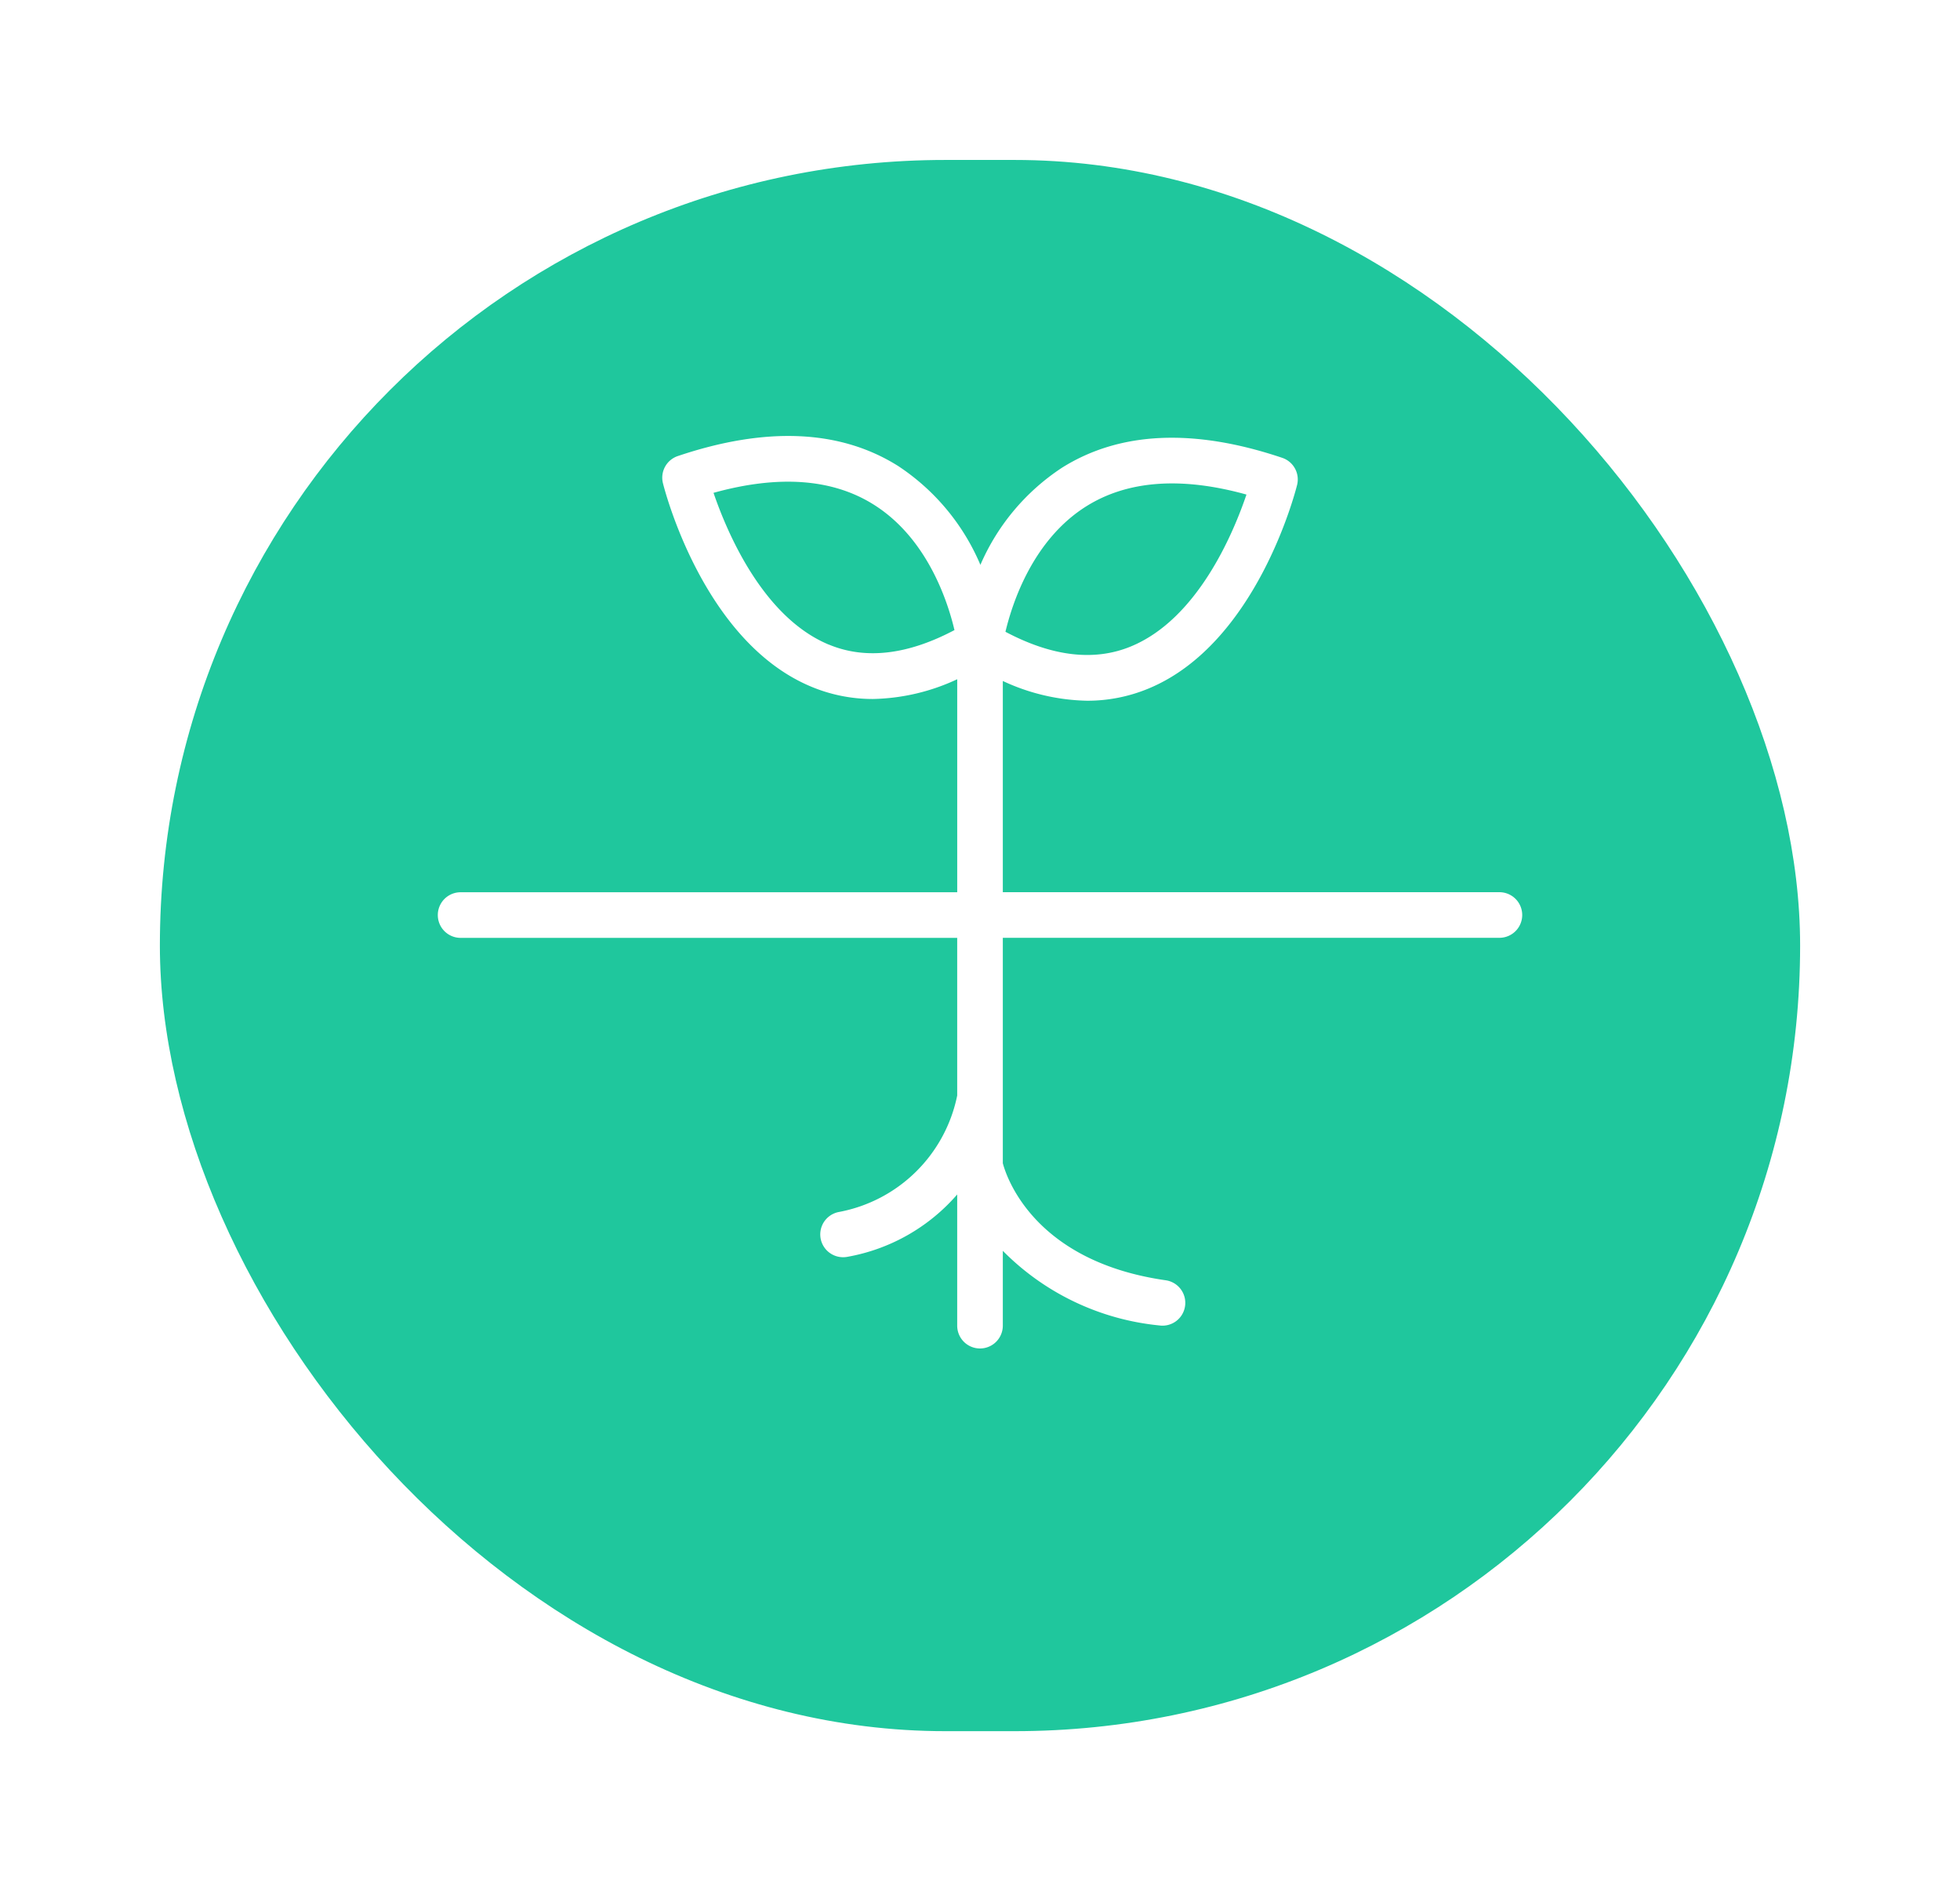
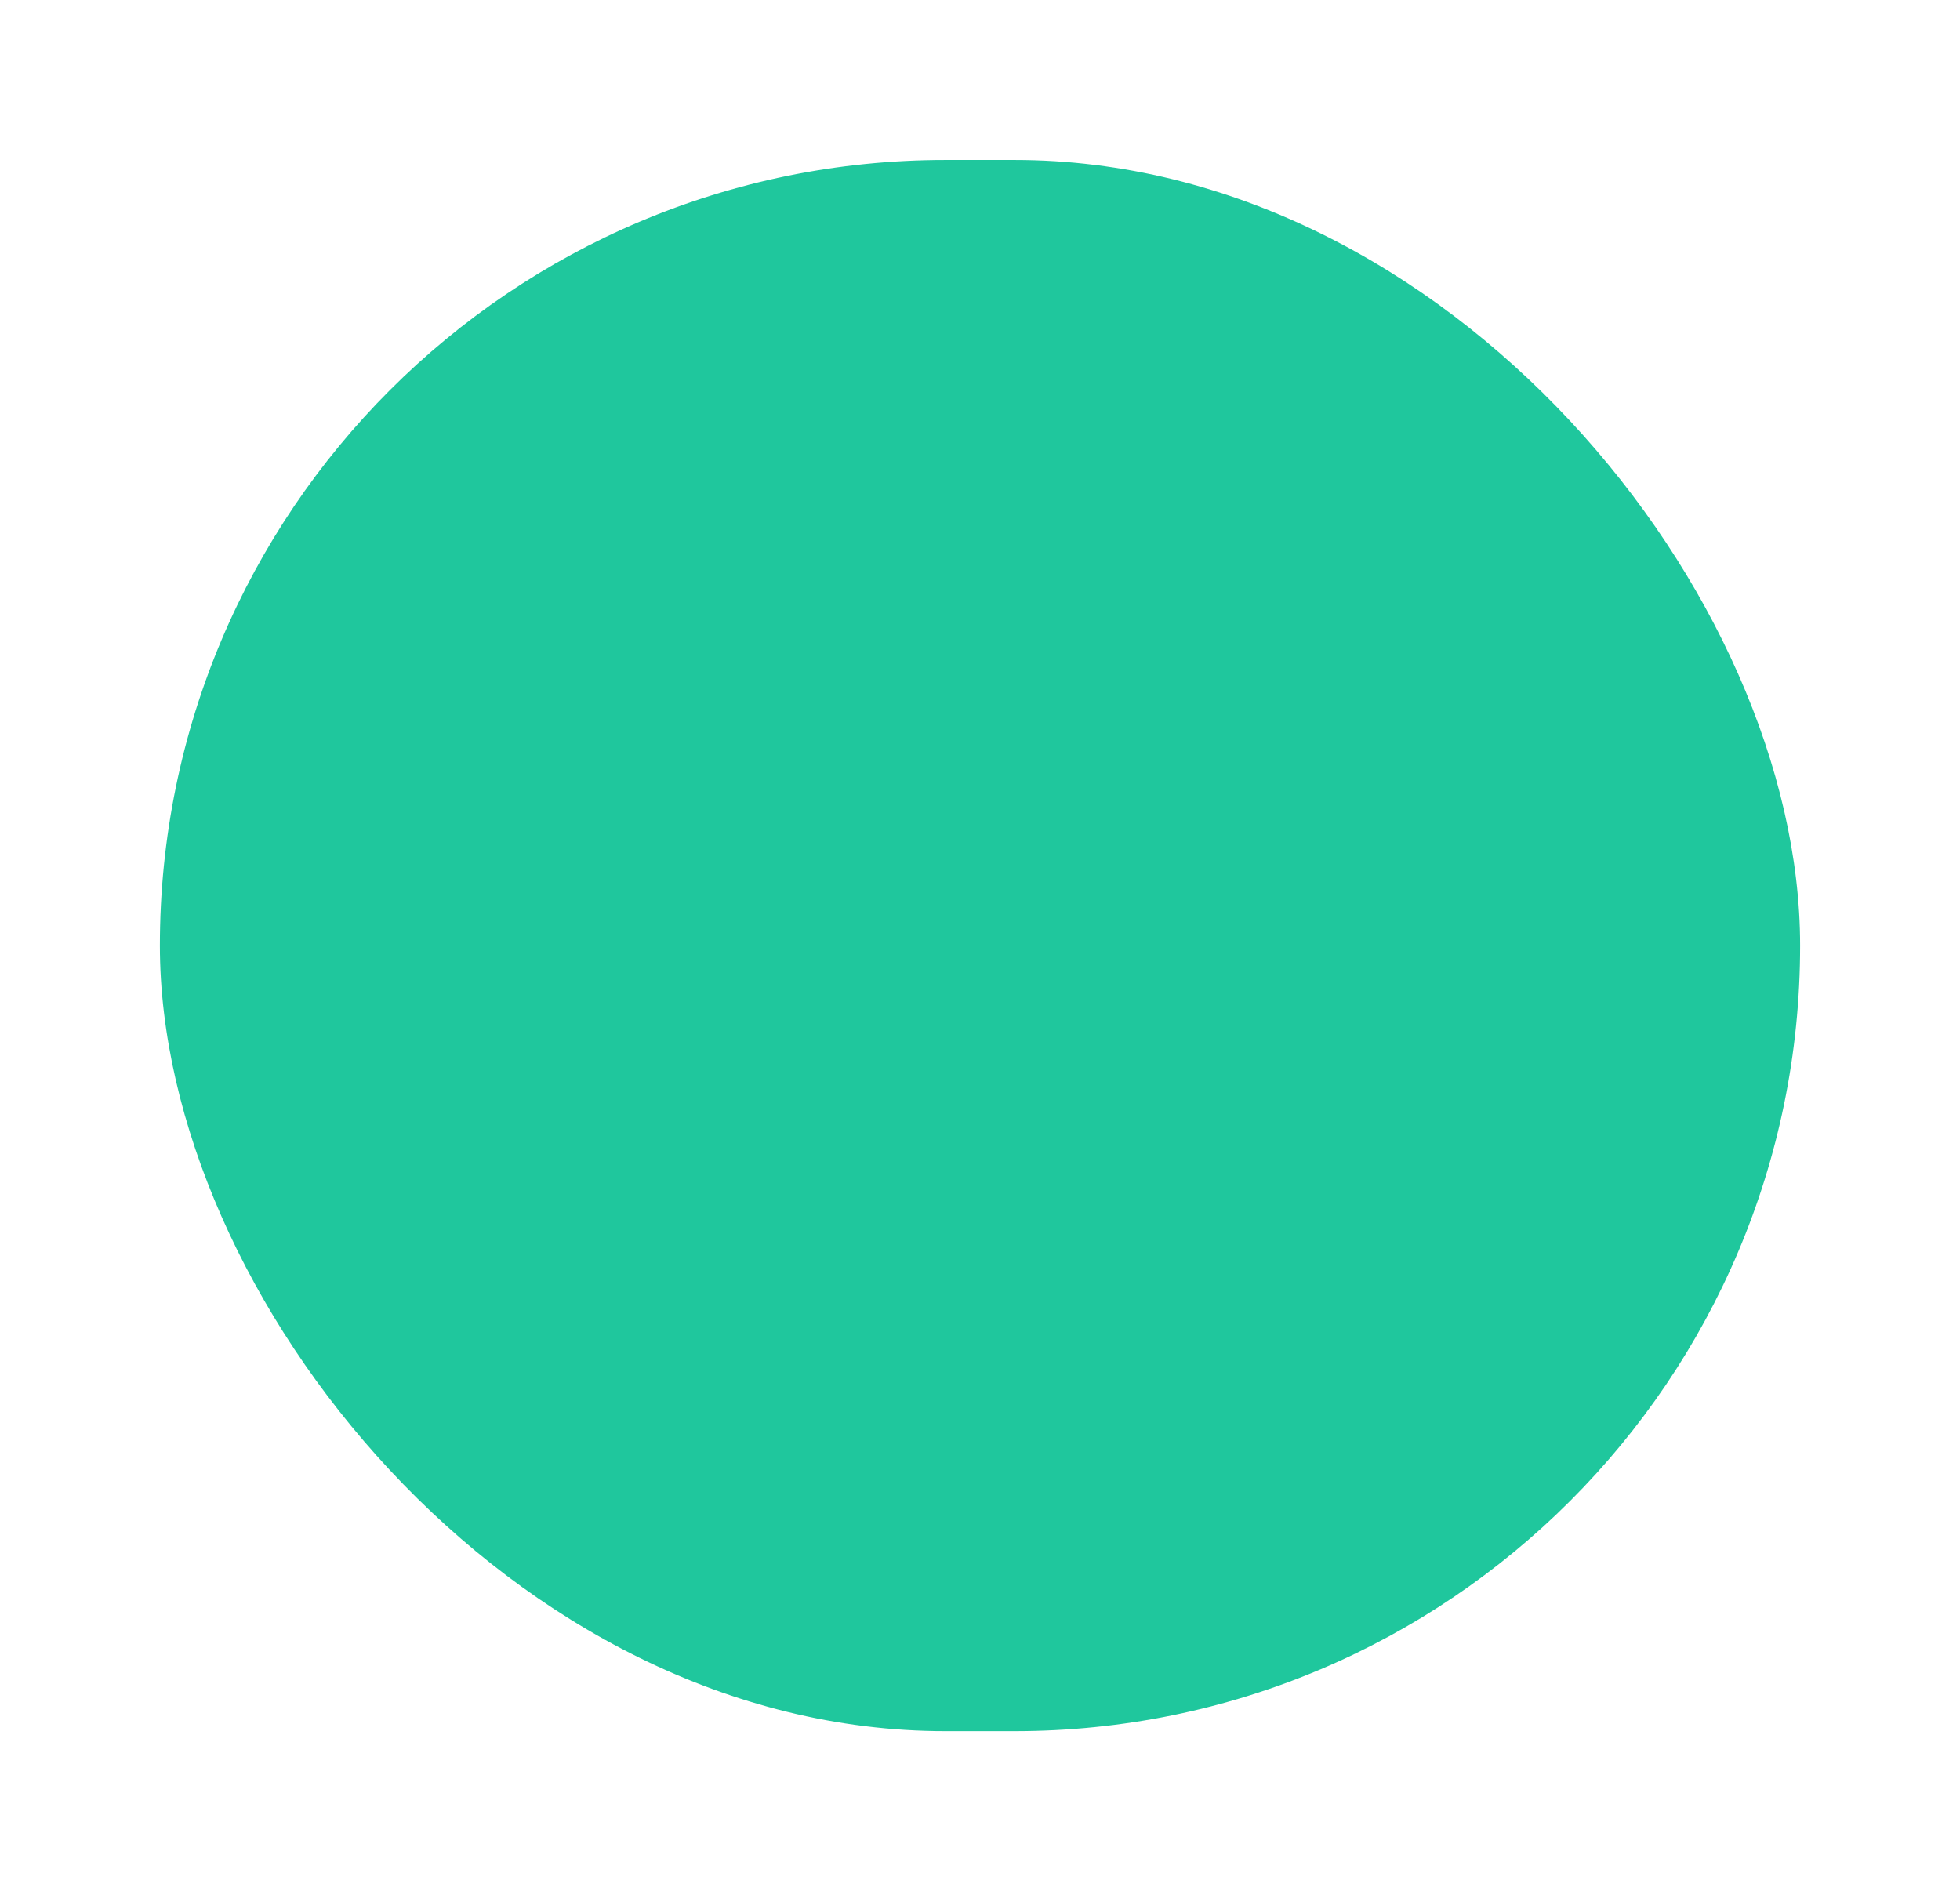
<svg xmlns="http://www.w3.org/2000/svg" width="110.333" height="106.448" viewBox="0 0 110.333 106.448">
  <defs>
    <filter id="Rectangle_2361" x="0" y="0" width="110.333" height="106.448" filterUnits="userSpaceOnUse">
      <feOffset dy="3" input="SourceAlpha" />
      <feGaussianBlur stdDeviation="3" result="blur" />
      <feFlood flood-opacity="0.161" />
      <feComposite operator="in" in2="blur" />
      <feComposite in="SourceGraphic" />
    </filter>
  </defs>
  <g id="Group_9688" data-name="Group 9688" transform="translate(-628 -1870.276)">
    <g id="Group_9687" data-name="Group 9687">
      <g transform="matrix(1, 0, 0, 1, 628, 1870.28)" filter="url(#Rectangle_2361)">
        <rect id="Rectangle_2361-2" data-name="Rectangle 2361" width="92.333" height="88.448" rx="44.224" transform="translate(9 6)" fill="#1fc79d" />
      </g>
    </g>
-     <path id="_2_icon" data-name="2 icon" d="M99.968,130.483H72.014V118.592a11.7,11.7,0,0,0,4.745,1.112,8.953,8.953,0,0,0,3.464-.689c6.08-2.522,8.266-11.1,8.357-11.459a1.284,1.284,0,0,0-.836-1.525c-4.967-1.674-9.136-1.49-12.392.552a12.437,12.437,0,0,0-4.6,5.472,12.49,12.49,0,0,0-4.643-5.573c-3.255-2.041-7.424-2.225-12.392-.551a1.284,1.284,0,0,0-.836,1.526c.091.363,2.276,8.937,8.357,11.459a8.951,8.951,0,0,0,3.464.69,11.7,11.7,0,0,0,4.745-1.112v11.991H41.492a1.284,1.284,0,1,0,0,2.568H69.446v8.876a8.36,8.36,0,0,1-6.661,6.555,1.284,1.284,0,0,0,.239,2.546,1.321,1.321,0,0,0,.241-.022,10.64,10.64,0,0,0,6.181-3.51v7.385a1.284,1.284,0,1,0,2.568,0v-4.213a14.356,14.356,0,0,0,8.807,4.2,1.322,1.322,0,0,0,.183.013,1.284,1.284,0,0,0,.18-2.555c-7.391-1.056-8.957-5.786-9.17-6.587V133.05H99.968a1.284,1.284,0,1,0,0-2.568ZM76.729,108.749h0c2.323-1.449,5.348-1.665,9-.651-.754,2.223-2.764,7-6.494,8.545-2.06.855-4.436.578-7.073-.82C72.546,114.211,73.7,110.64,76.729,108.749Zm-14.5,7.8h0c-3.72-1.538-5.739-6.322-6.5-8.548,3.656-1.014,6.68-.8,9,.652,3.031,1.891,4.184,5.462,4.563,7.074C66.661,117.12,64.287,117.4,62.227,116.545Z" transform="translate(612.437 1790.018)" fill="#fff" />
  </g>
</svg>